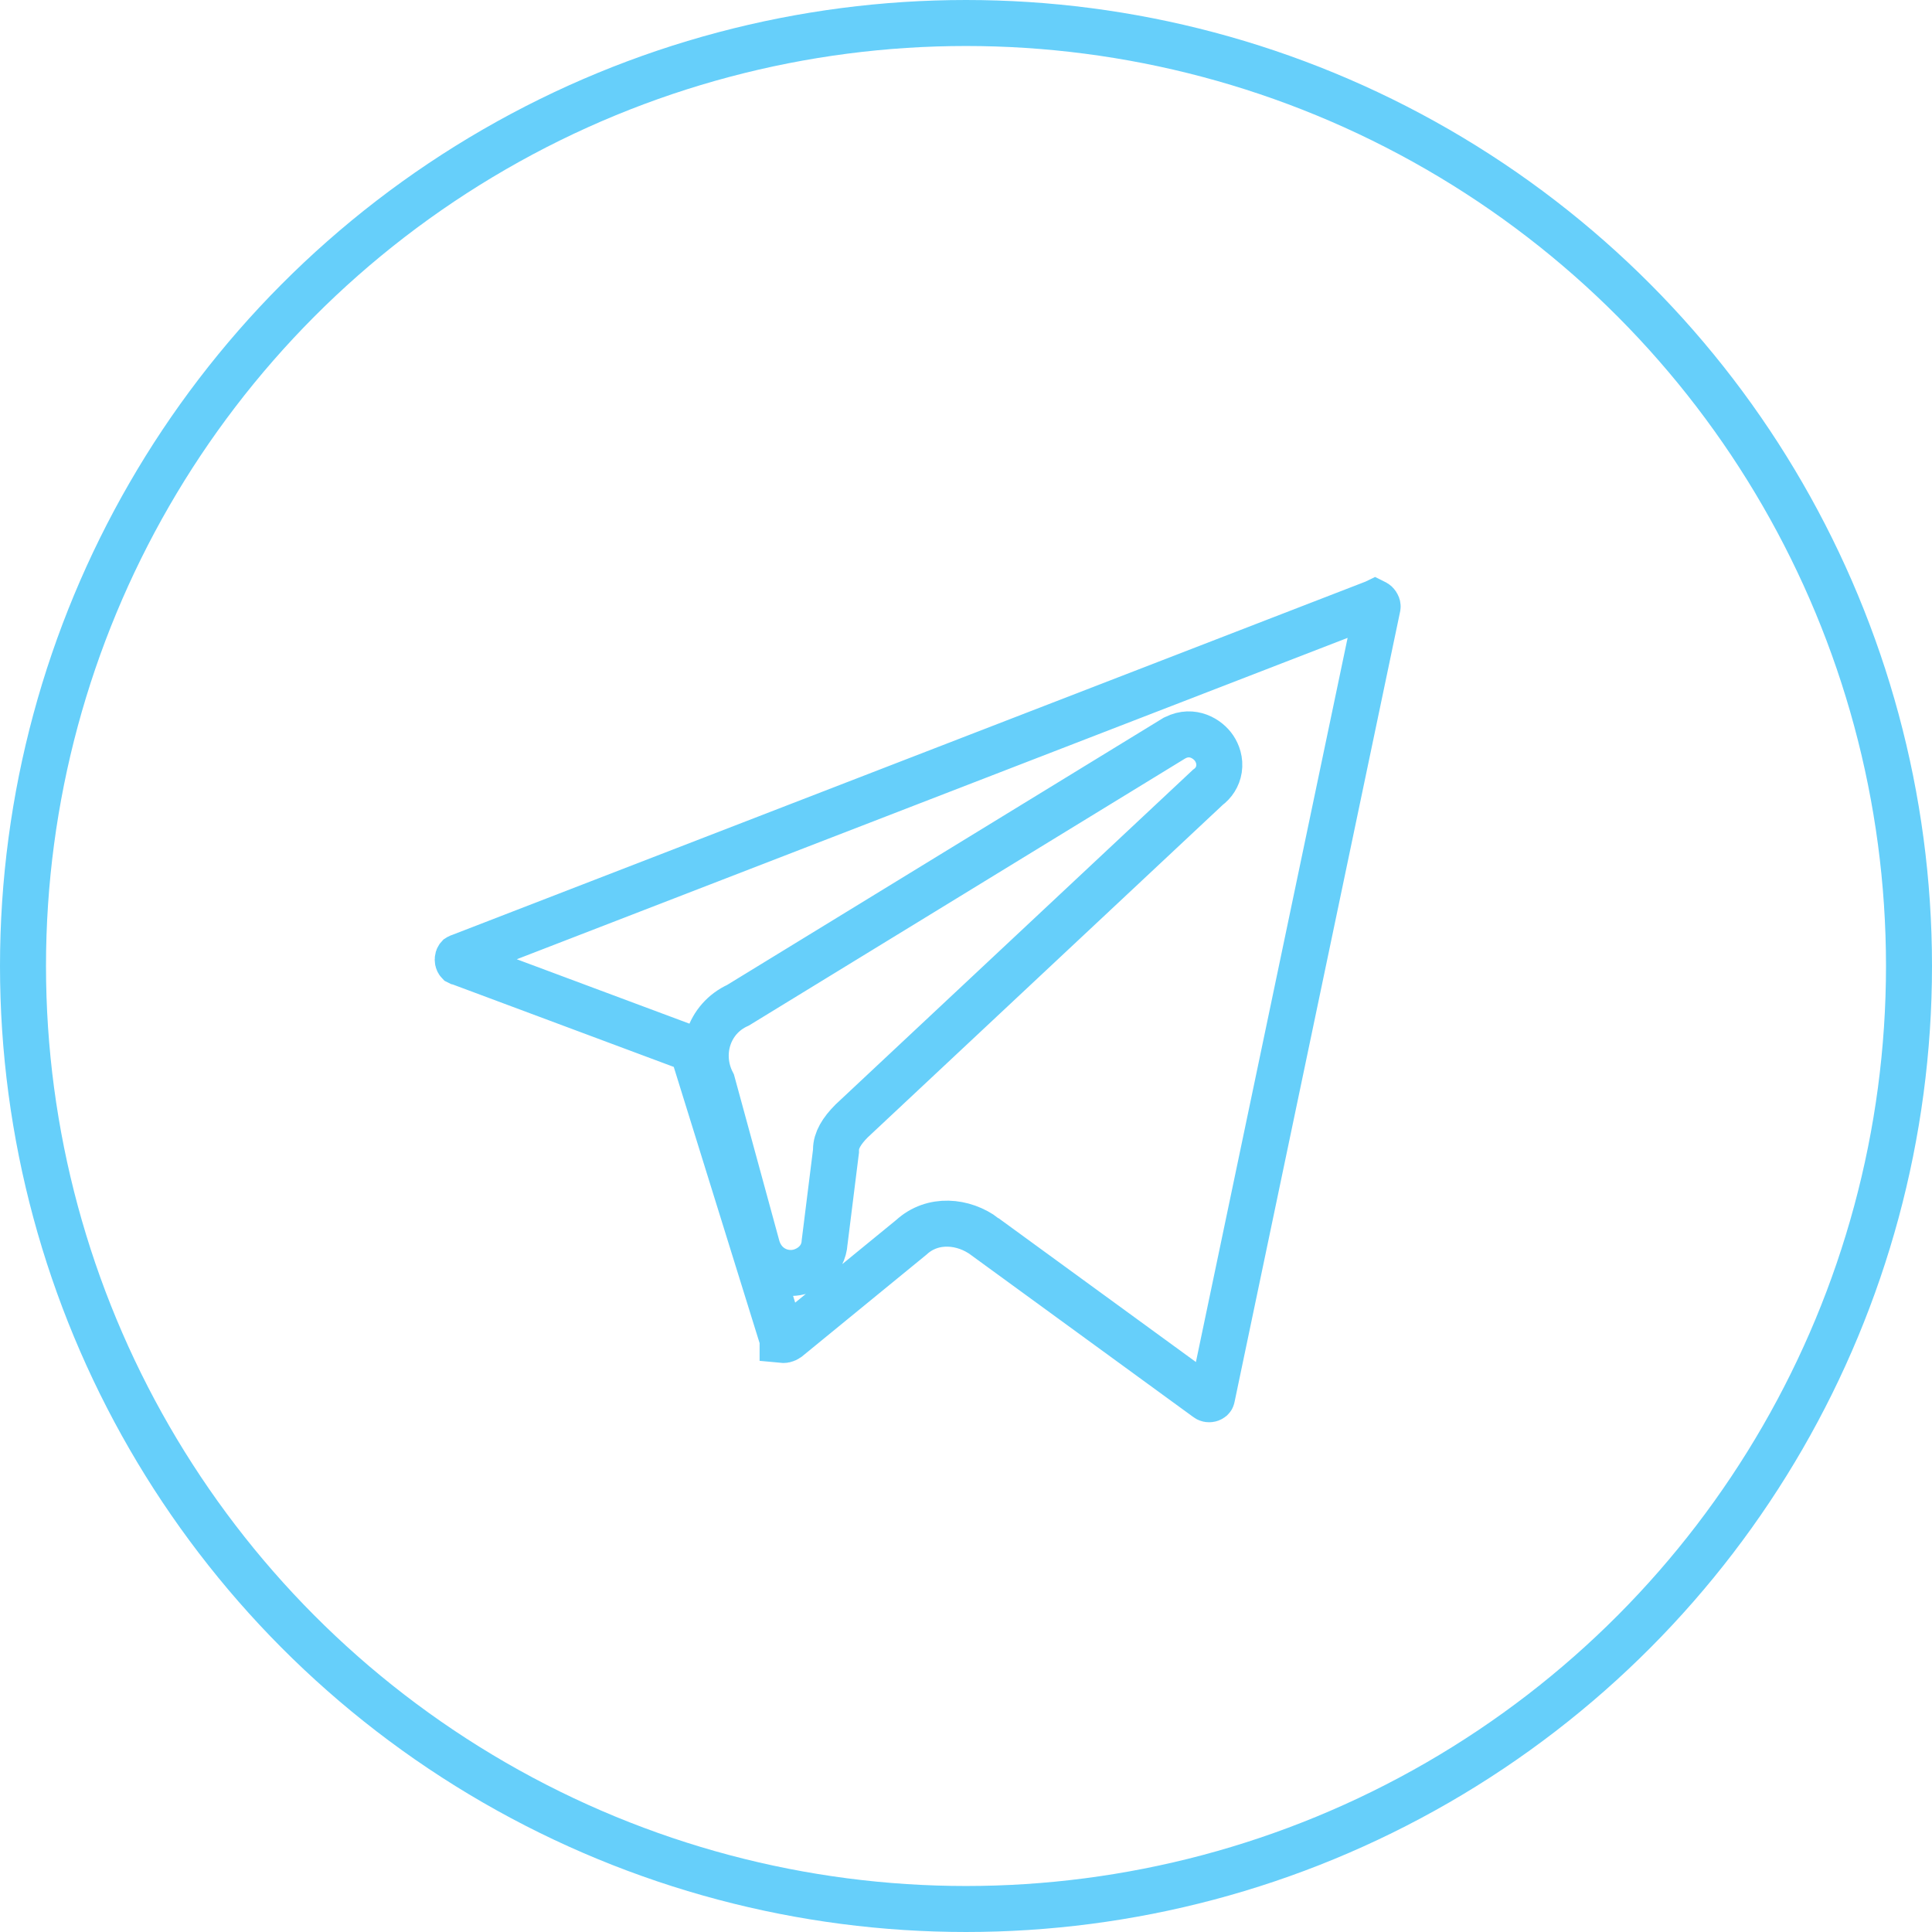
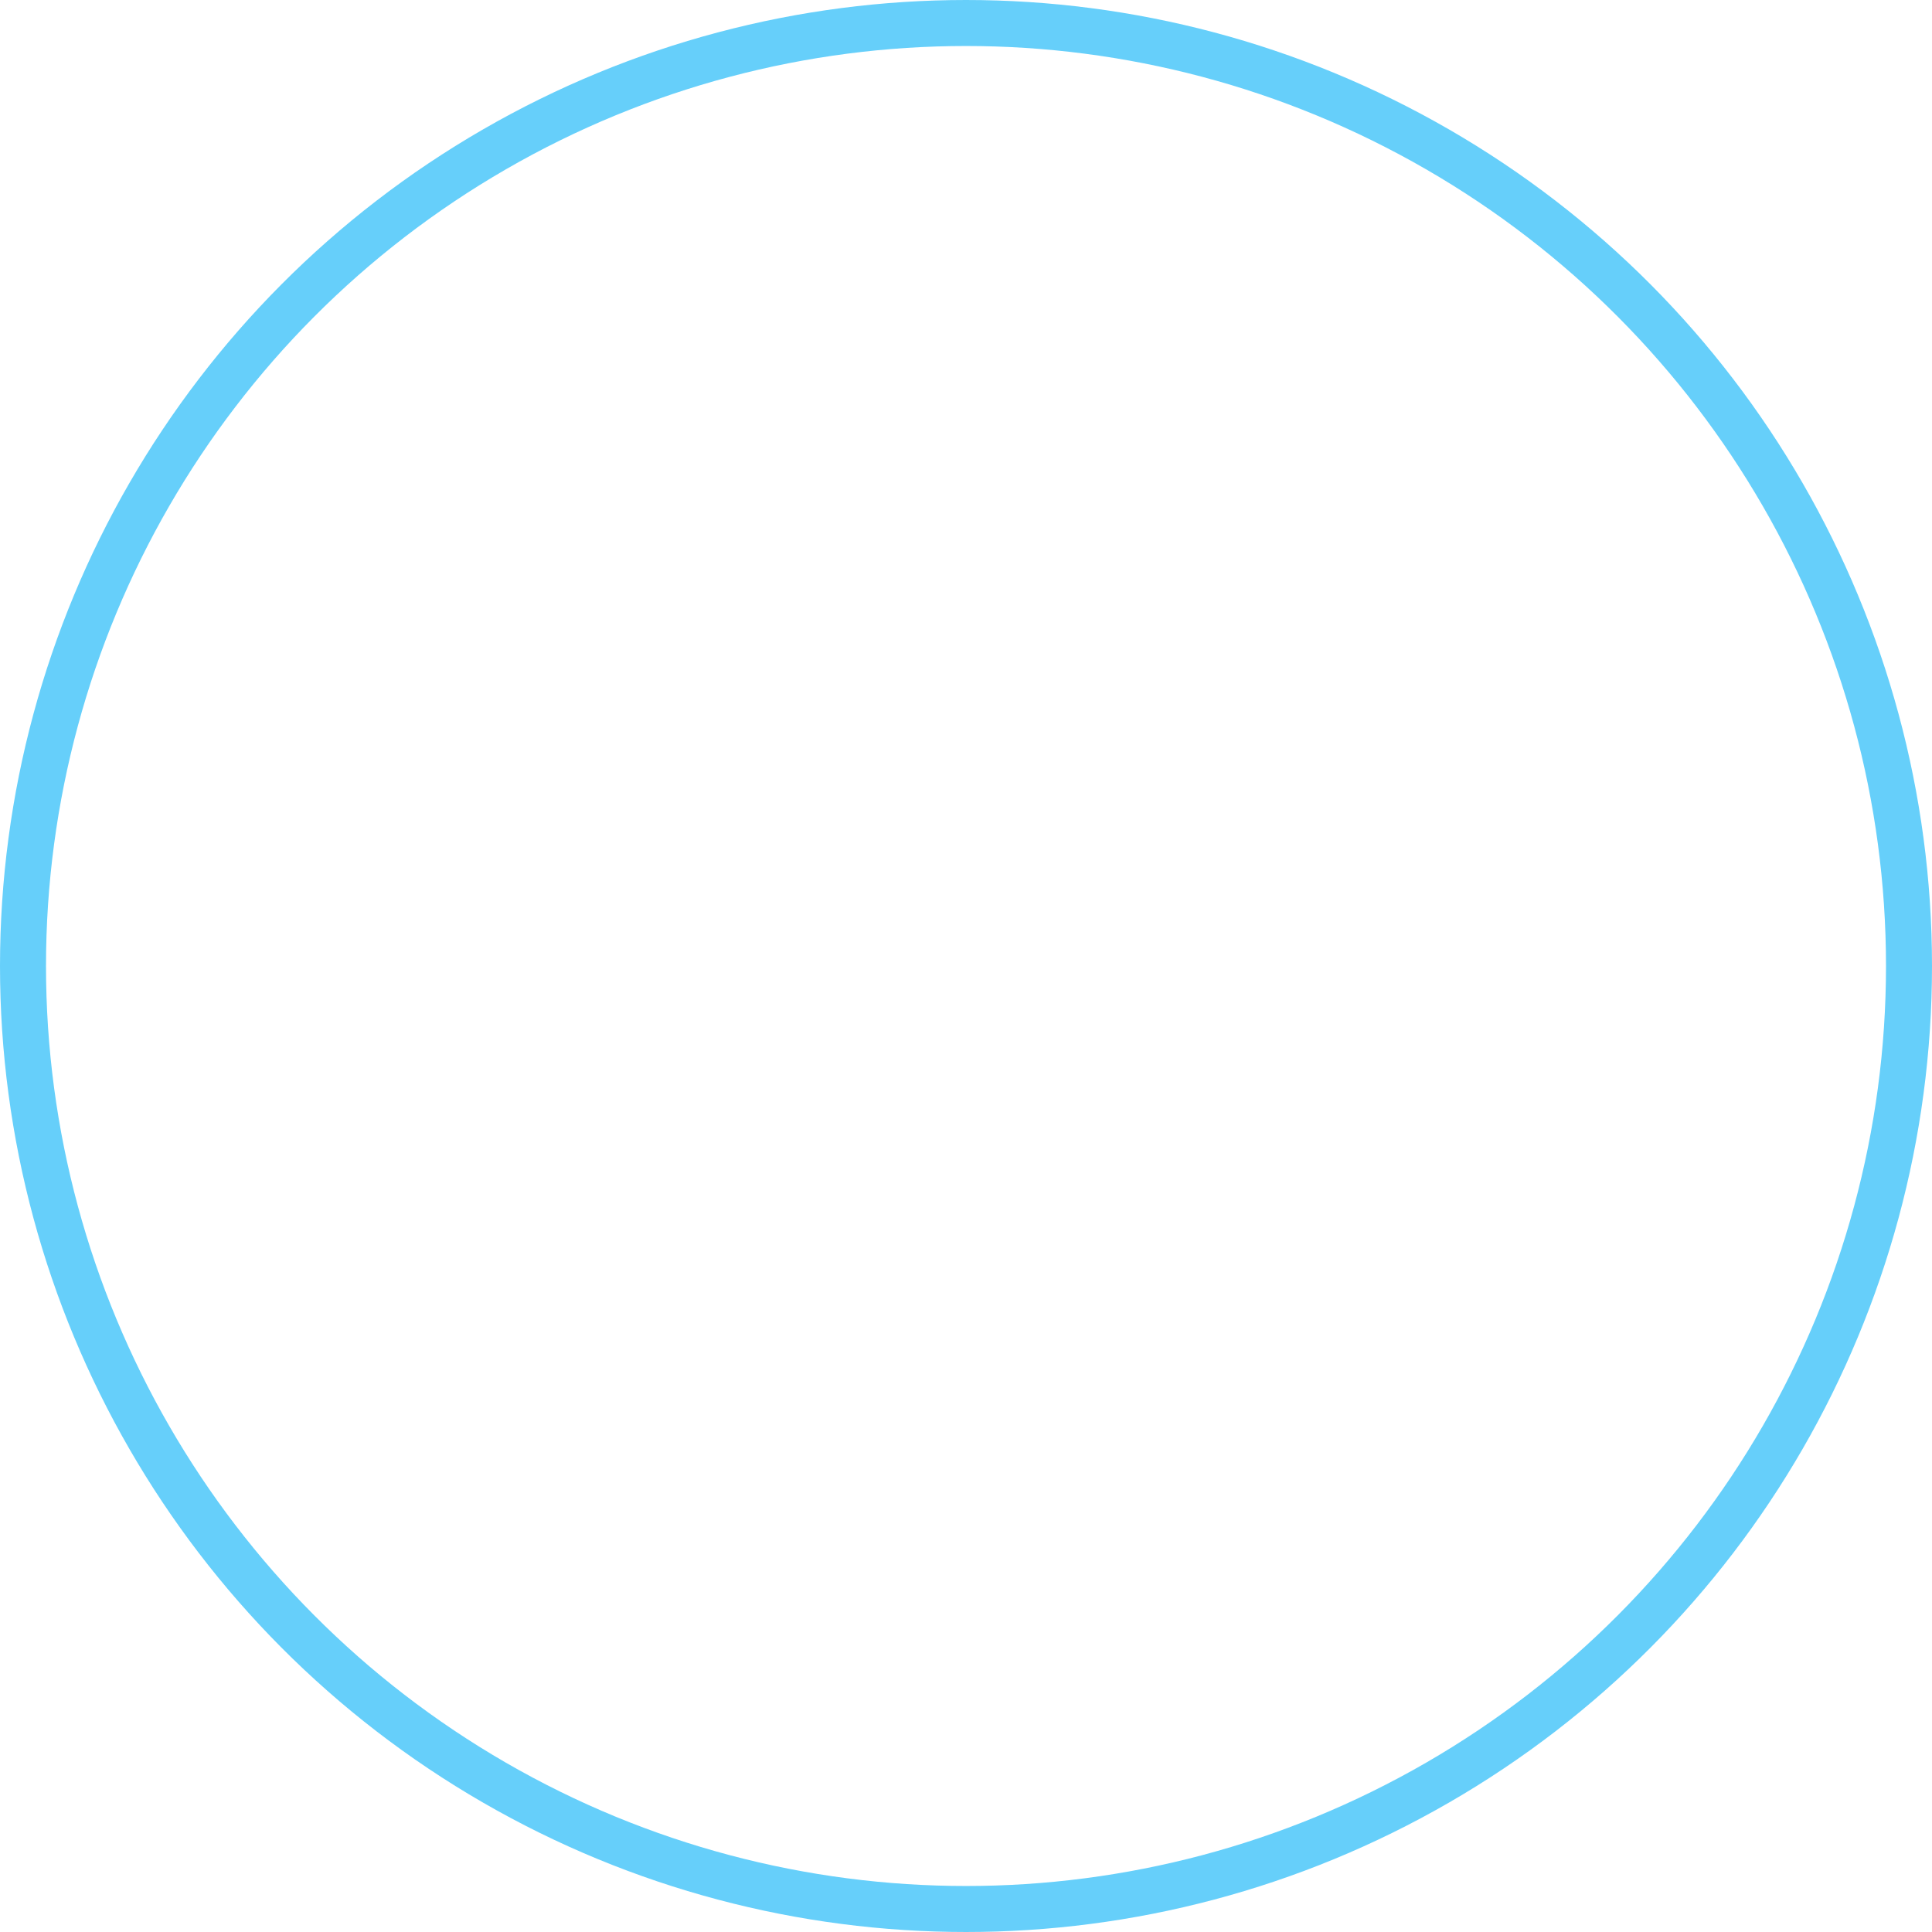
<svg xmlns="http://www.w3.org/2000/svg" width="42" height="42" viewBox="0 0 42 42" fill="none">
  <circle cx="21" cy="21" r="20.5" stroke="#66CFFA" />
-   <path d="M29.915 13.116C29.928 13.129 29.939 13.145 29.945 13.162C29.95 13.176 29.949 13.186 29.948 13.193L26.349 30.373L26.348 30.378C26.346 30.39 26.343 30.395 26.34 30.398C26.335 30.402 26.327 30.409 26.314 30.414C26.287 30.423 26.259 30.419 26.239 30.404L26.233 30.399L21.41 26.884H21.411C20.949 26.538 20.276 26.472 19.812 26.898L17.125 29.096C17.102 29.112 17.078 29.123 17.055 29.128C17.038 29.132 17.024 29.13 17.013 29.129V29.125L17.006 29.1L15.124 23.044L15.05 22.81L14.821 22.725L9.993 20.924L9.985 20.921L9.976 20.919L9.966 20.914C9.965 20.913 9.964 20.912 9.962 20.909C9.957 20.901 9.95 20.885 9.95 20.861C9.95 20.837 9.957 20.82 9.962 20.813C9.964 20.81 9.965 20.809 9.966 20.808C9.966 20.808 9.969 20.806 9.976 20.803L9.987 20.799L9.999 20.795L29.884 13.103L29.888 13.101L29.89 13.1C29.892 13.101 29.902 13.104 29.915 13.116ZM26.395 16.267C26.258 16.061 25.922 15.851 25.552 16.036L25.532 16.045L25.514 16.056L16.044 21.853C15.398 22.146 15.163 22.911 15.486 23.538L16.455 27.088C16.503 27.271 16.607 27.433 16.764 27.541C16.92 27.649 17.098 27.685 17.259 27.67C17.545 27.644 17.903 27.422 17.927 27.002L18.17 25.055L18.174 25.025V24.994C18.174 24.792 18.295 24.588 18.513 24.369L26.254 17.119C26.381 17.026 26.474 16.888 26.5 16.72C26.528 16.536 26.468 16.376 26.395 16.267Z" stroke="#66CFFA" />
</svg>